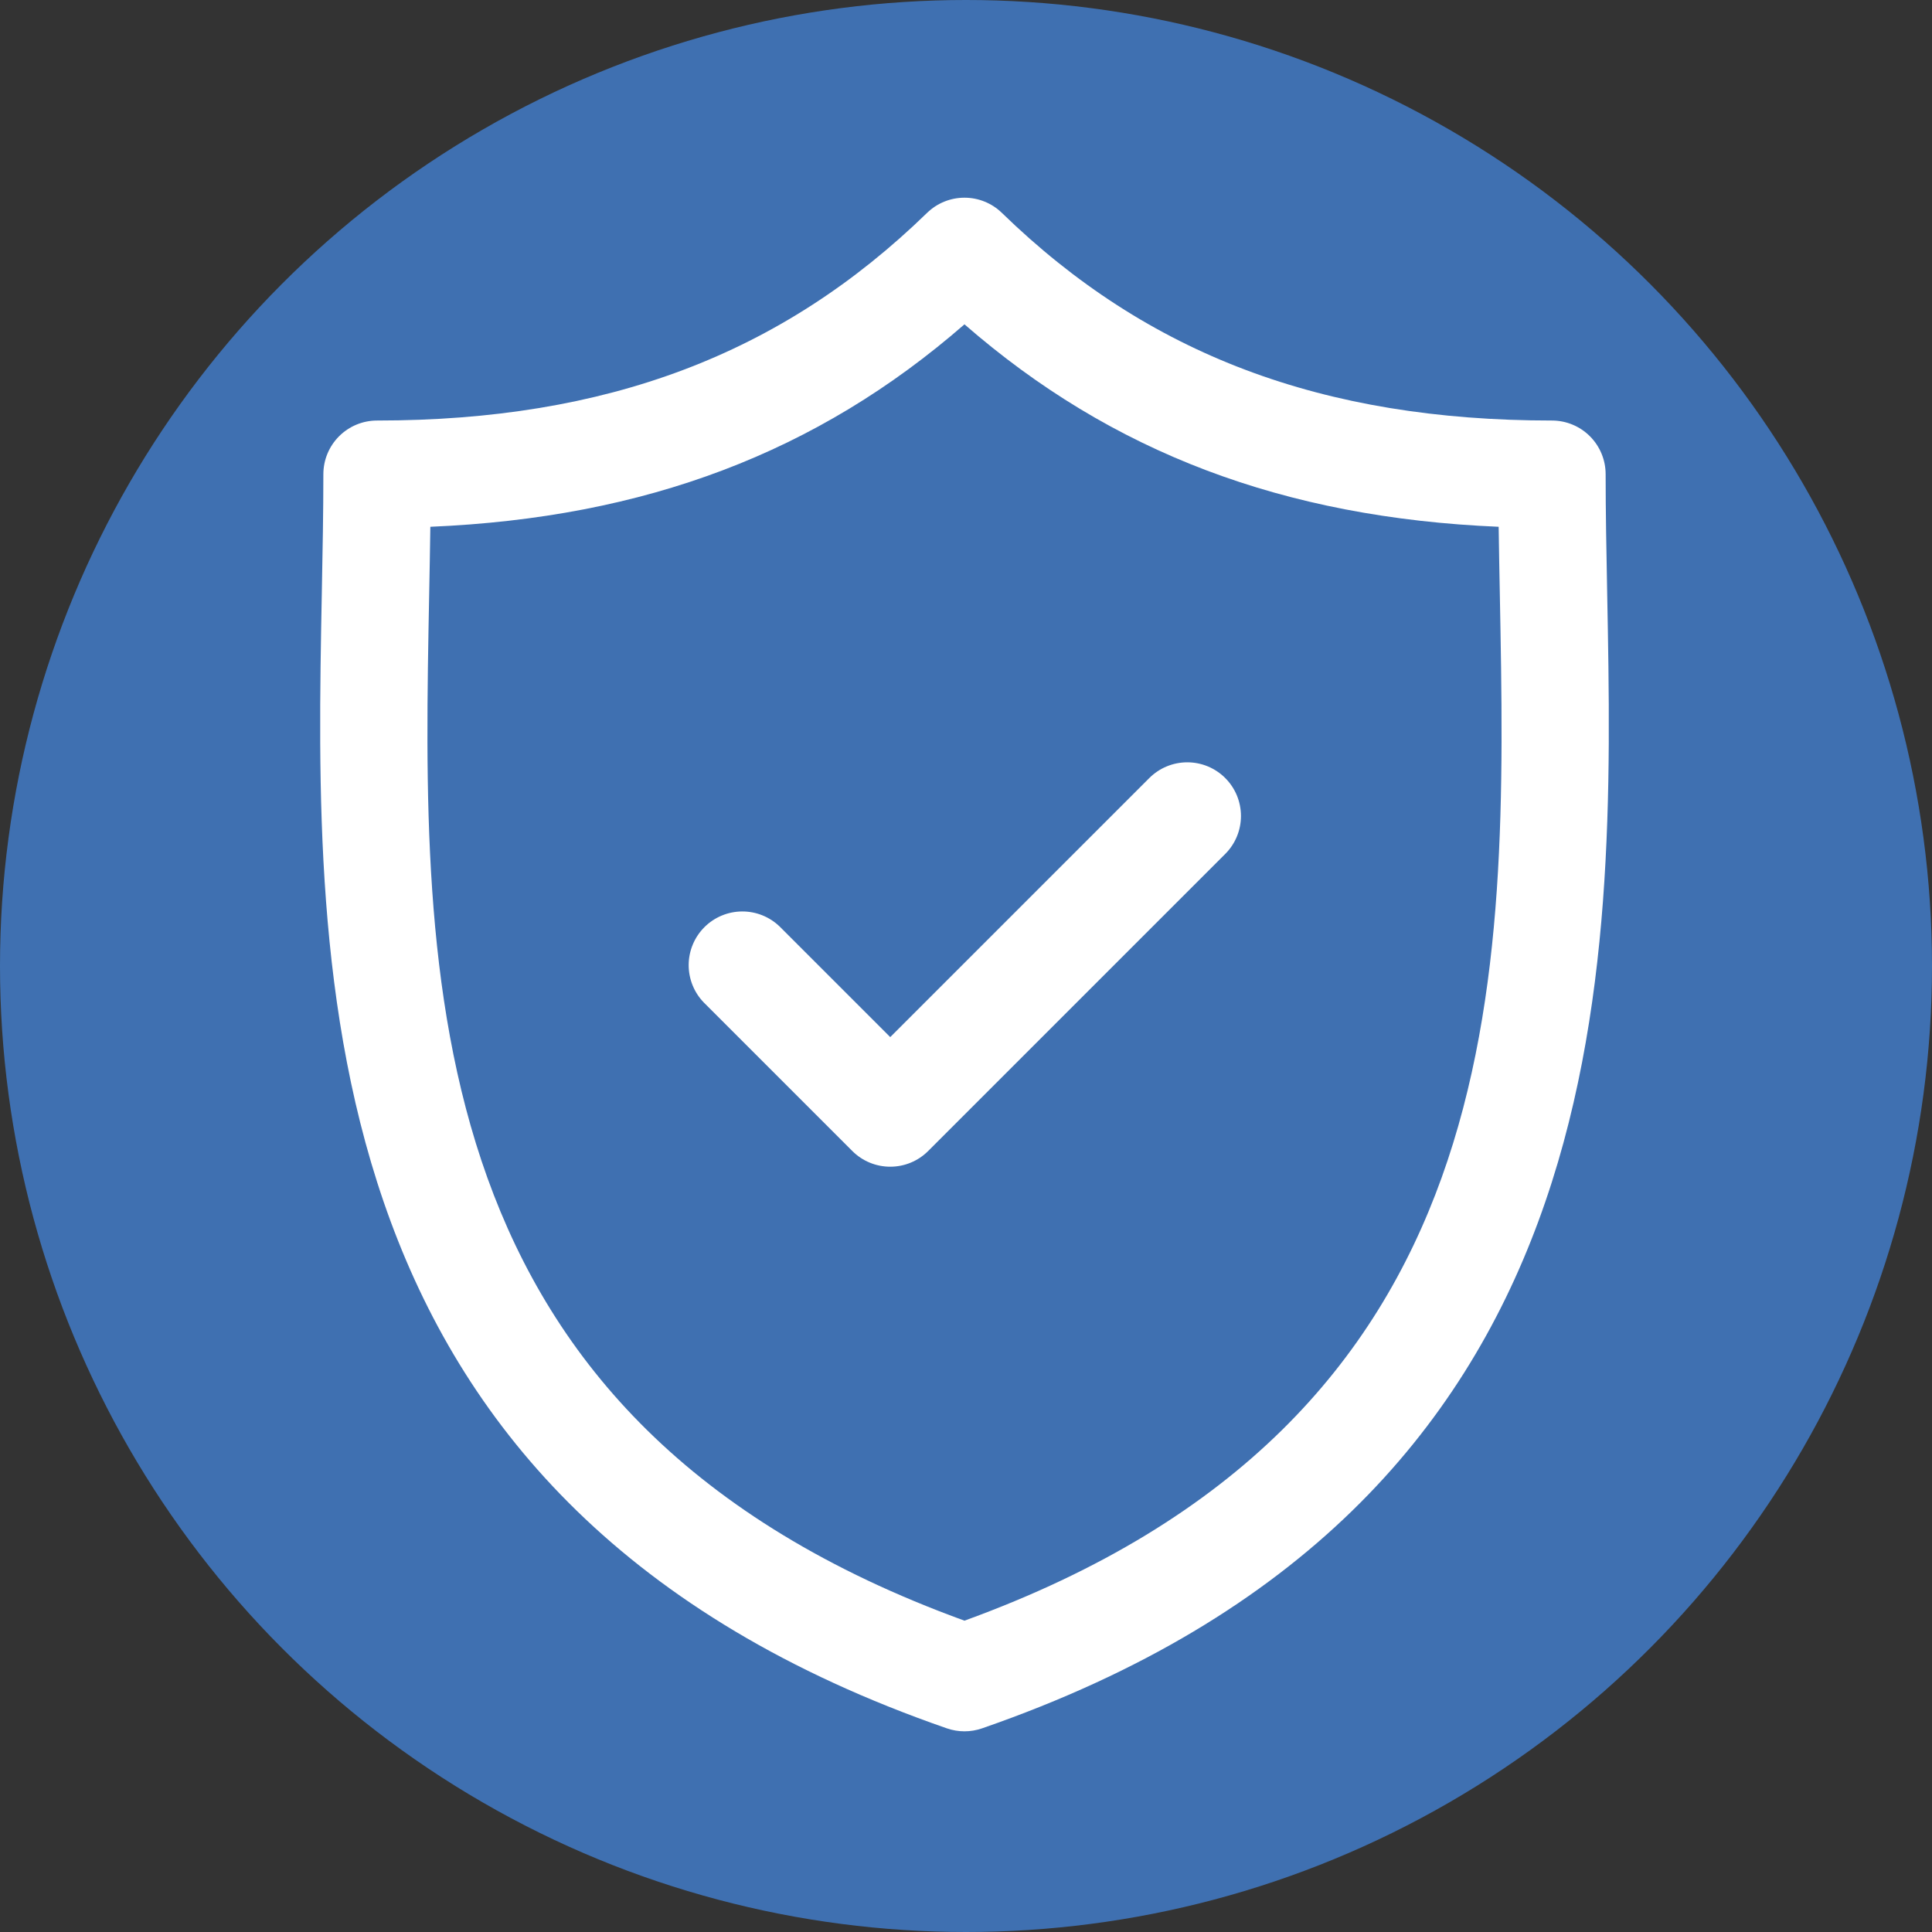
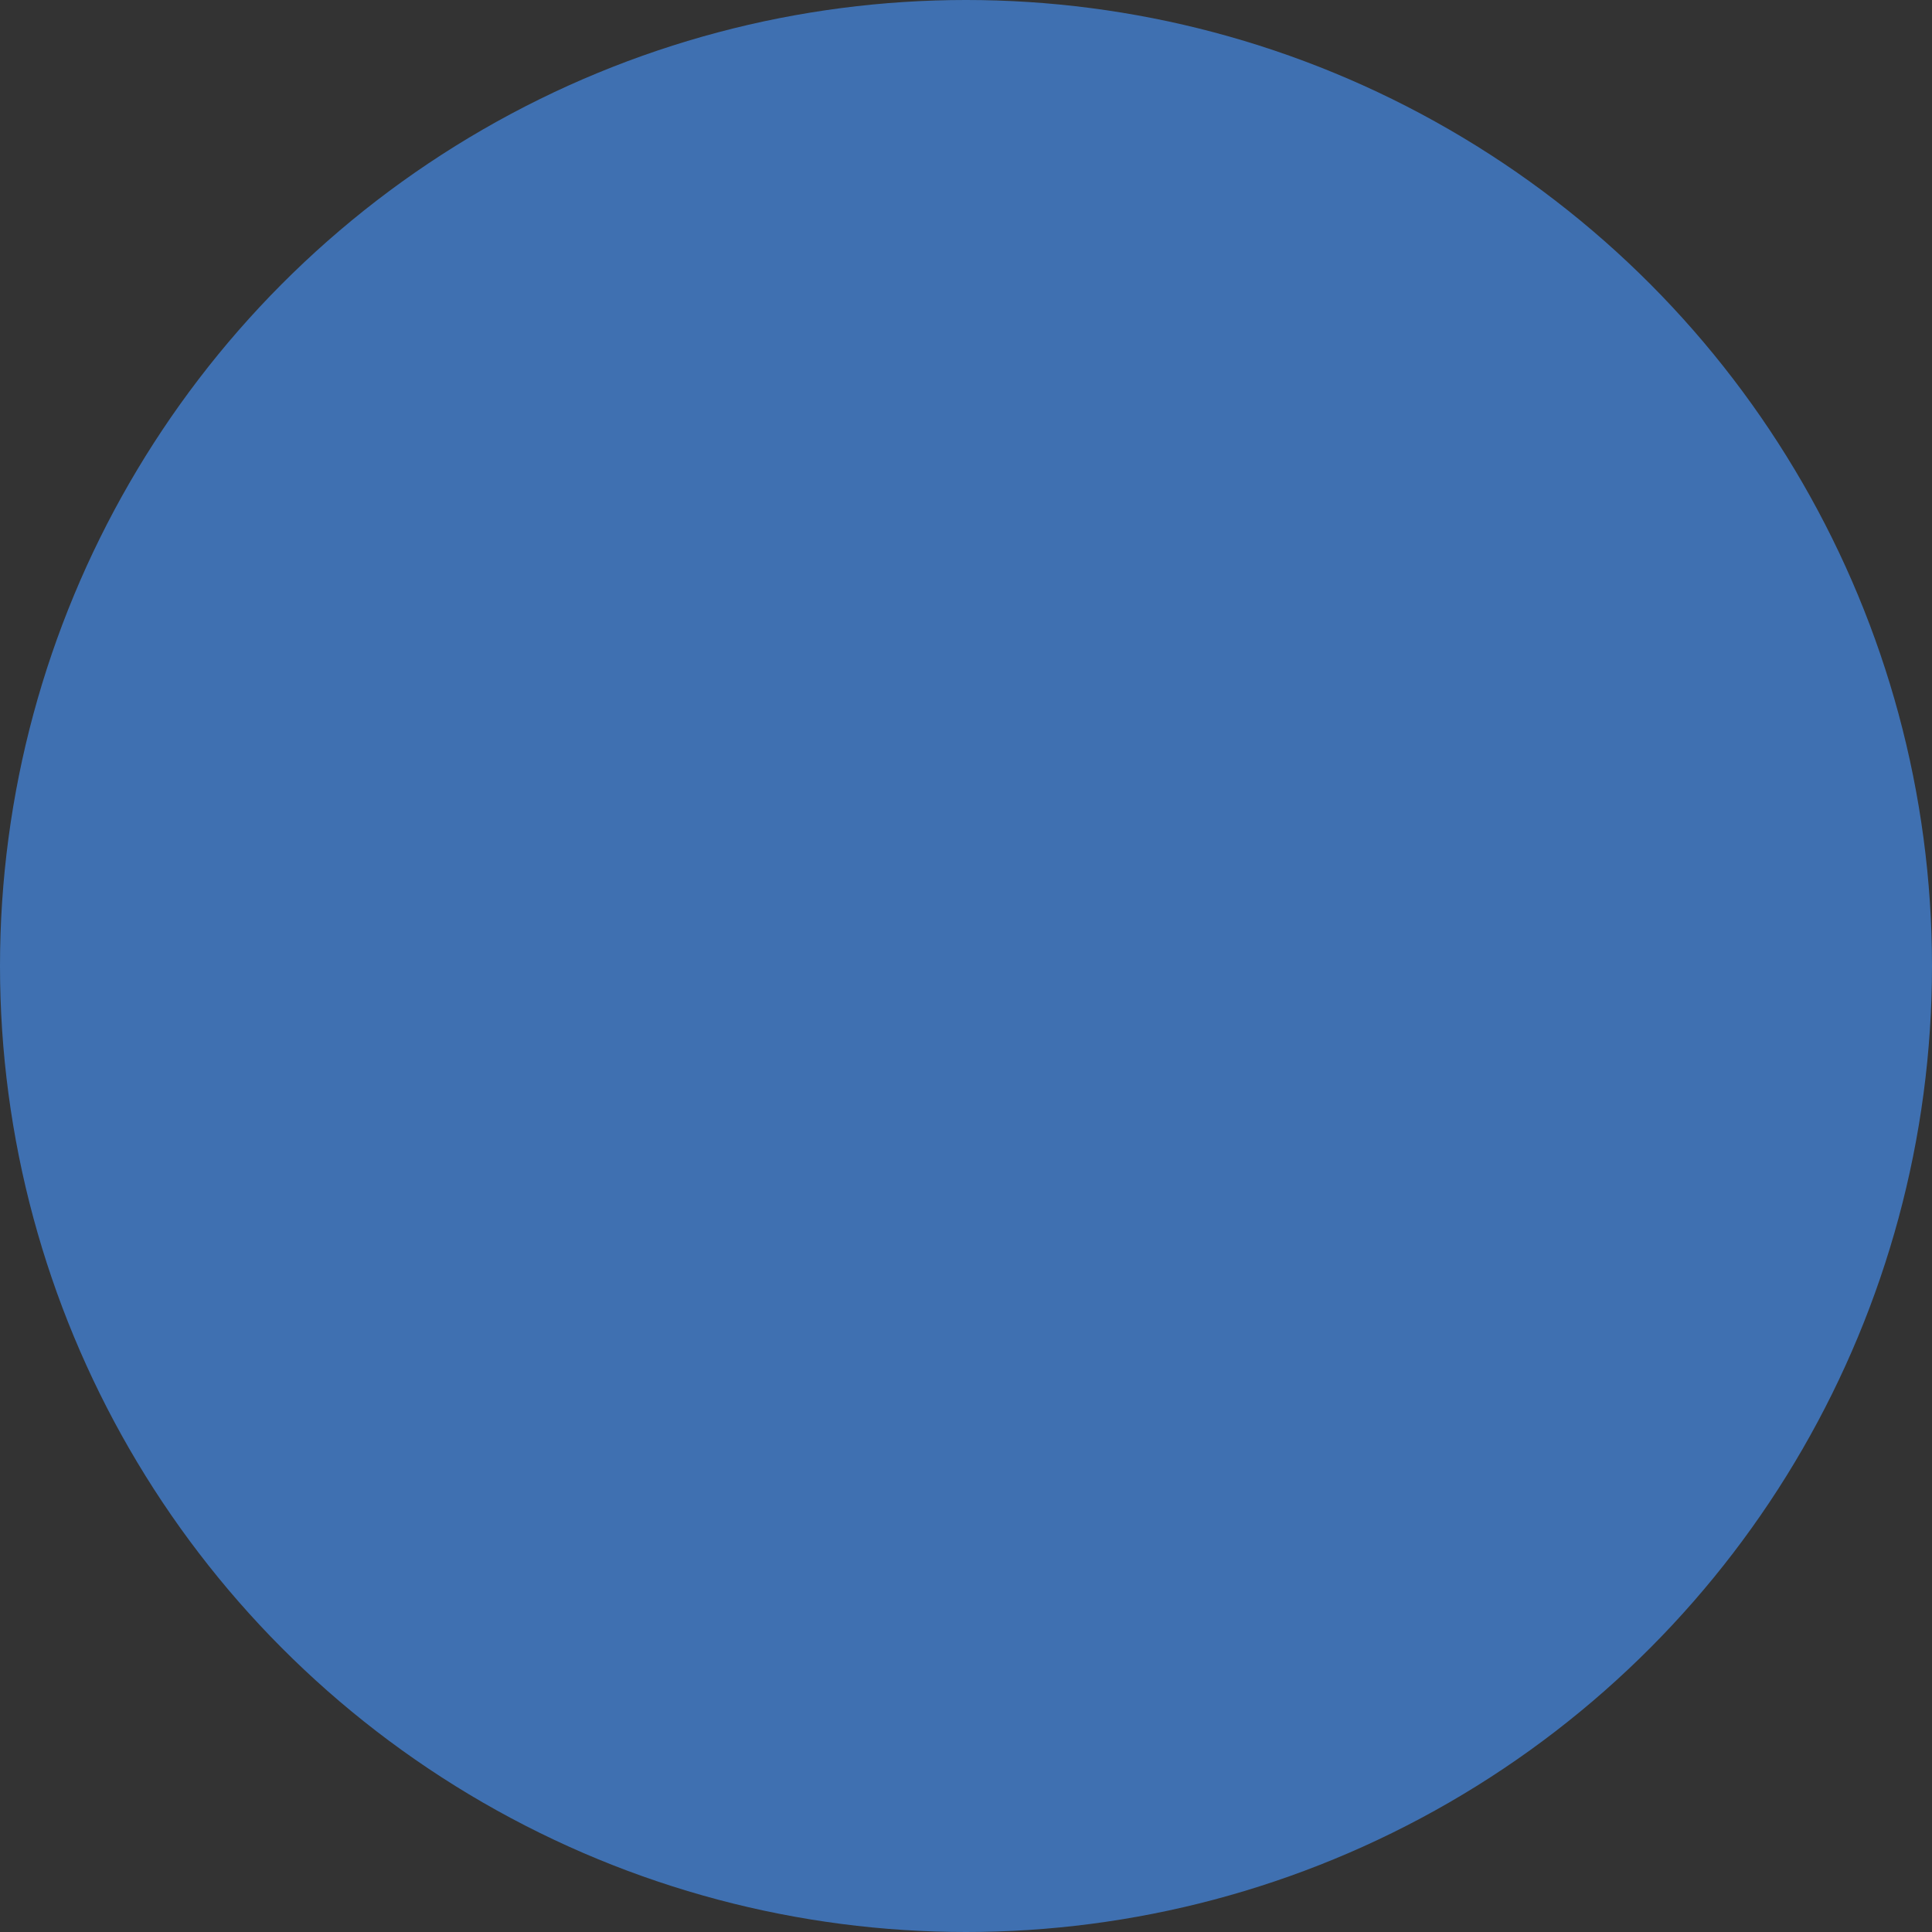
<svg xmlns="http://www.w3.org/2000/svg" width="645" height="645" viewBox="0 0 645 645" fill="none">
  <rect x="0" y="0" width="645" height="645" fill="#333333" stroke="none" />
  <circle cx="322.5" cy="322.5" r="322.5" fill="#3F70B1" />
  <g clip-path="url(#clip0_132_31)">
-     <path d="M536.556 197.832C536.293 184.008 536.043 170.95 536.043 158.316C536.043 153.563 534.154 149.005 530.794 145.644C527.433 142.283 522.874 140.395 518.121 140.395C441.478 140.395 383.124 118.368 334.483 71.075C331.138 67.821 326.656 66.001 321.989 66.001C317.323 66.001 312.84 67.821 309.496 71.075C260.86 118.368 202.515 140.395 125.876 140.395C121.123 140.395 116.565 142.283 113.204 145.644C109.843 149.005 107.955 153.563 107.955 158.316C107.955 170.952 107.706 184.015 107.441 197.841C104.985 326.483 101.62 502.664 316.119 577.013C319.921 578.331 324.055 578.331 327.857 577.013C542.372 502.661 539.013 326.476 536.556 197.832ZM321.99 541.063C138.029 474.236 140.811 327.842 143.279 198.524C143.427 190.763 143.571 183.241 143.671 175.867C215.452 172.837 272.853 151.086 321.99 108.28C371.133 151.086 428.543 172.84 500.329 175.867C500.429 183.239 500.573 190.756 500.721 198.513C503.187 327.835 505.966 474.233 321.99 541.063Z" fill="white" />
-     <path d="M383.704 259.746L297.206 346.239L260.296 309.328C256.916 306.061 252.387 304.252 247.686 304.292C242.985 304.332 238.488 306.218 235.164 309.542C231.84 312.866 229.955 317.364 229.915 322.065C229.876 326.766 231.685 331.294 234.953 334.674L284.535 384.256C286.197 385.922 288.173 387.244 290.347 388.144C292.522 389.045 294.853 389.507 297.206 389.504C299.56 389.507 301.891 389.045 304.066 388.144C306.24 387.244 308.216 385.922 309.878 384.256L409.045 285.092C410.71 283.428 412.03 281.453 412.931 279.279C413.832 277.104 414.296 274.774 414.296 272.421C414.297 270.067 413.833 267.737 412.933 265.562C412.032 263.388 410.712 261.412 409.047 259.749C405.687 256.388 401.129 254.499 396.376 254.499C391.624 254.499 387.065 256.386 383.704 259.746Z" fill="white" />
-   </g>
+     </g>
  <defs>
    <clipPath id="clip0_132_31">
      <rect width="512" height="512" fill="white" transform="translate(66 66)" />
    </clipPath>
  </defs>
</svg>